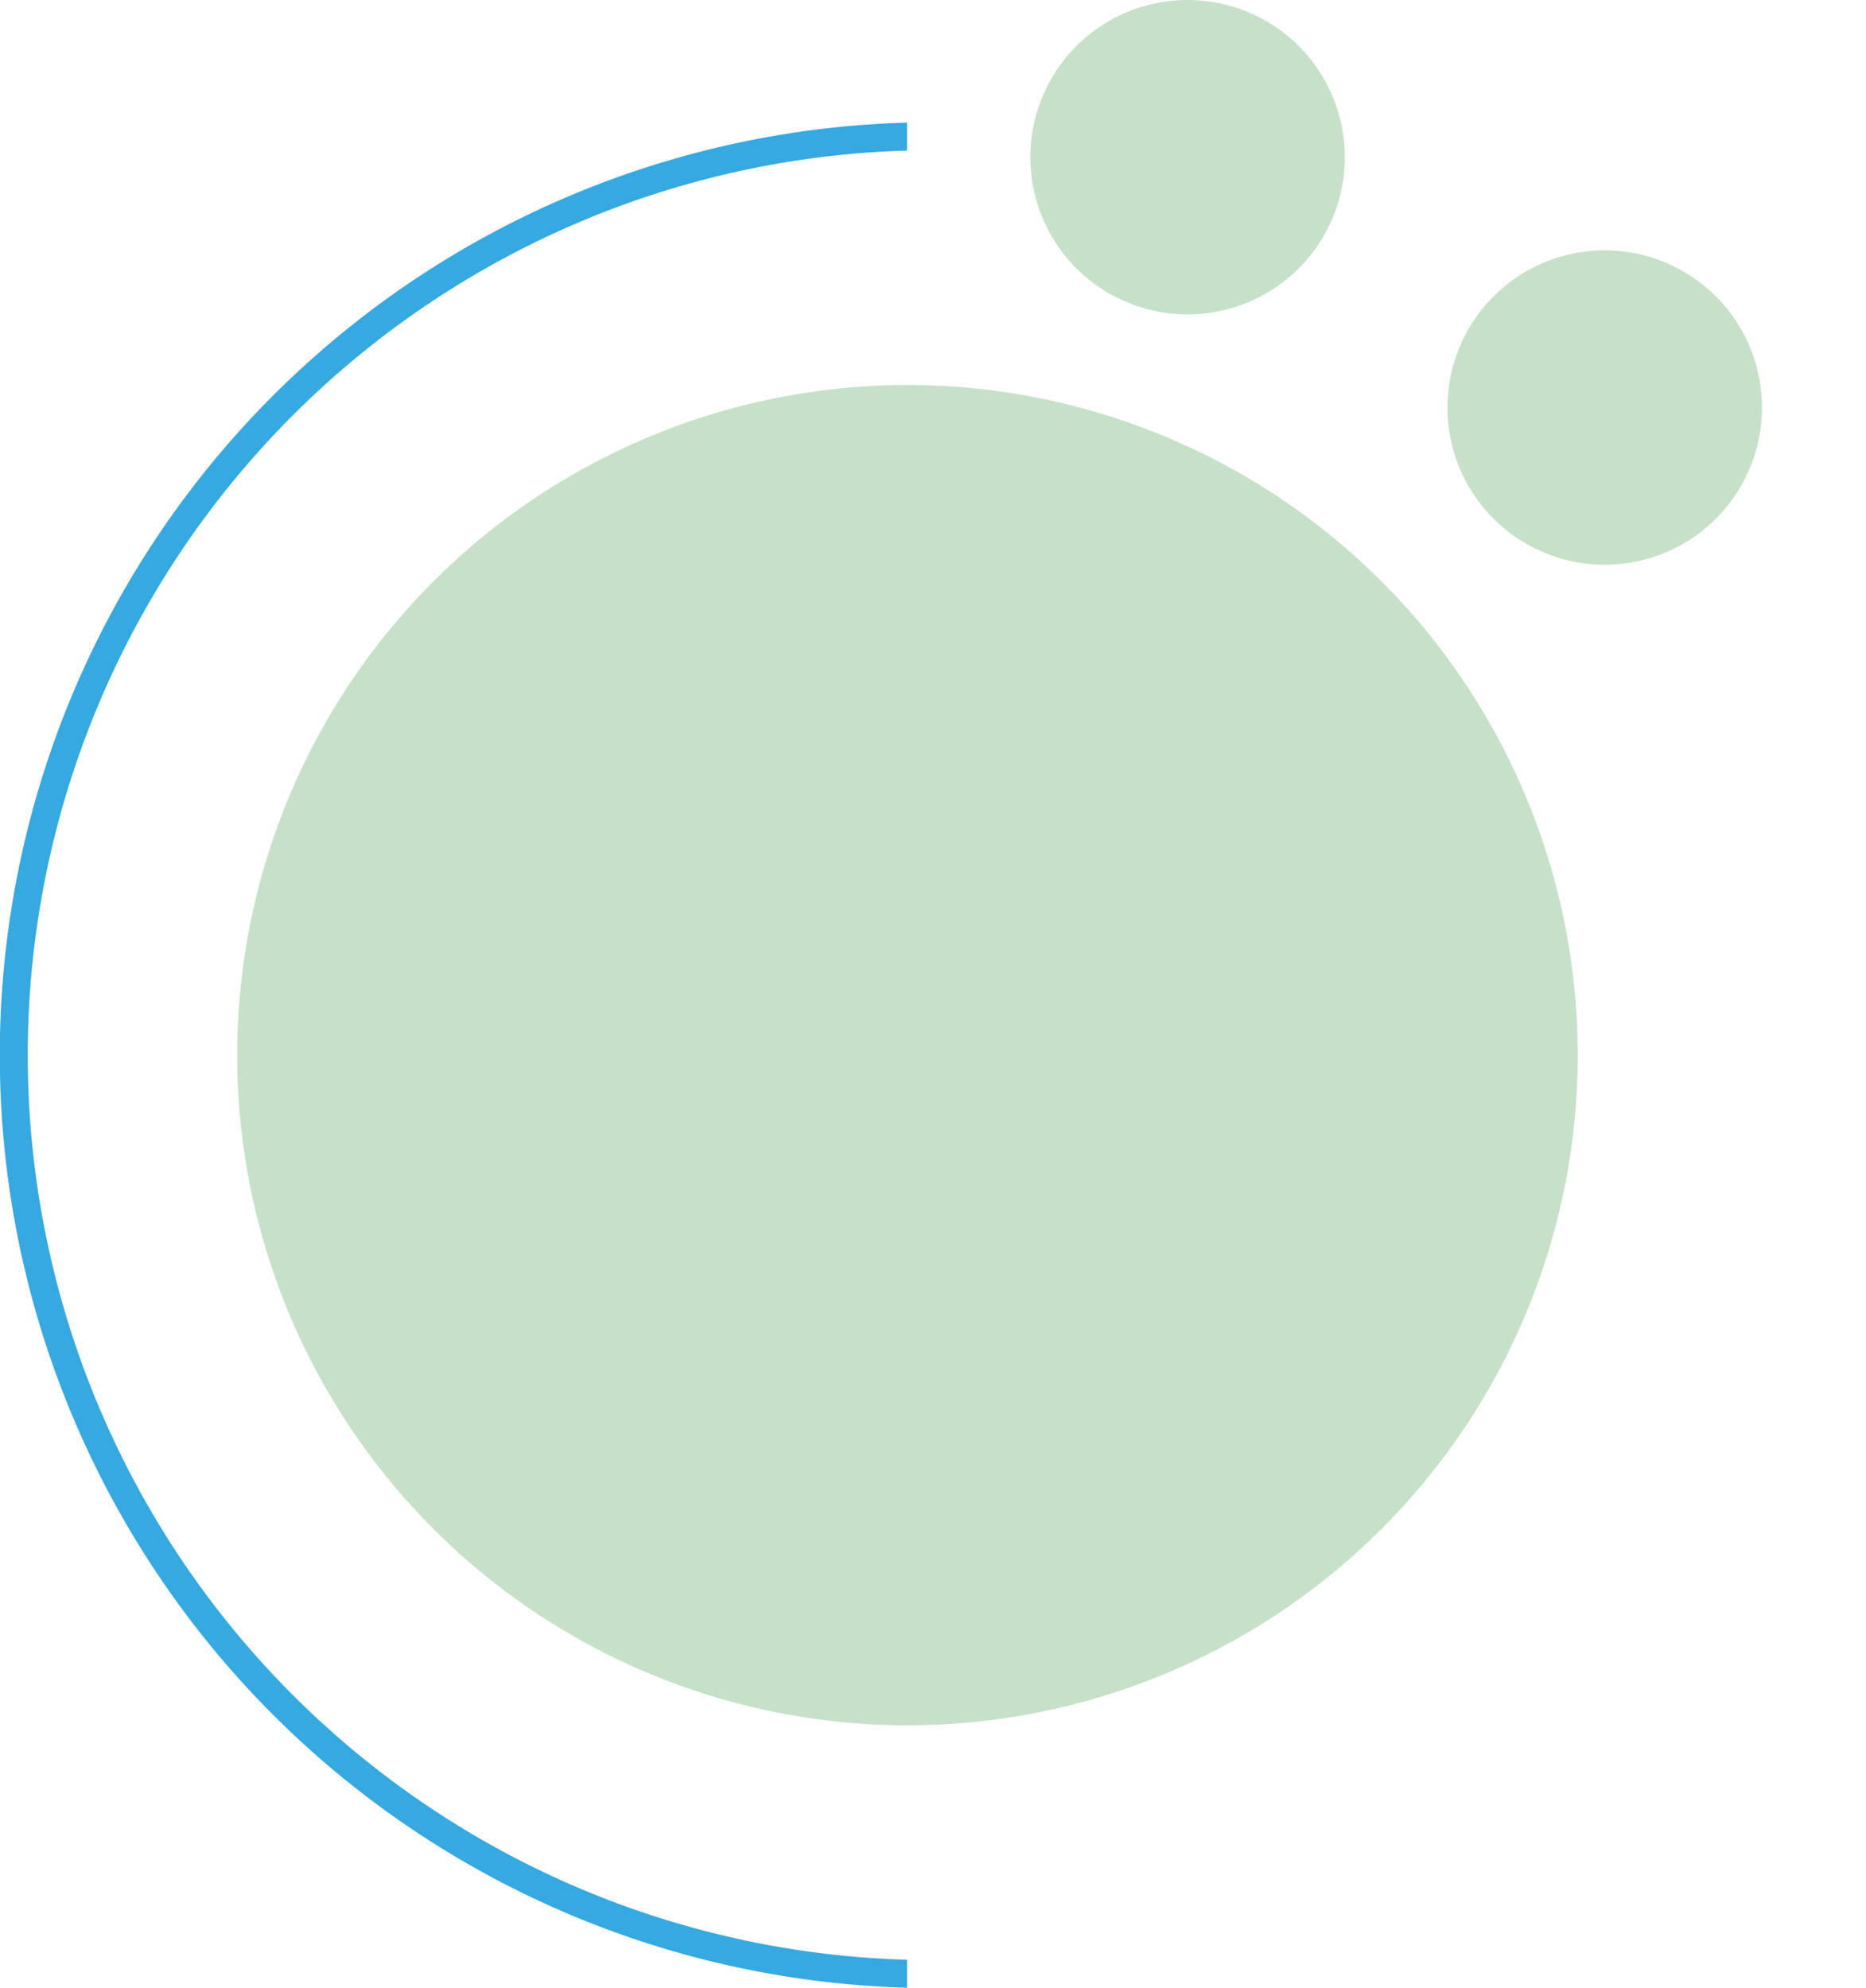
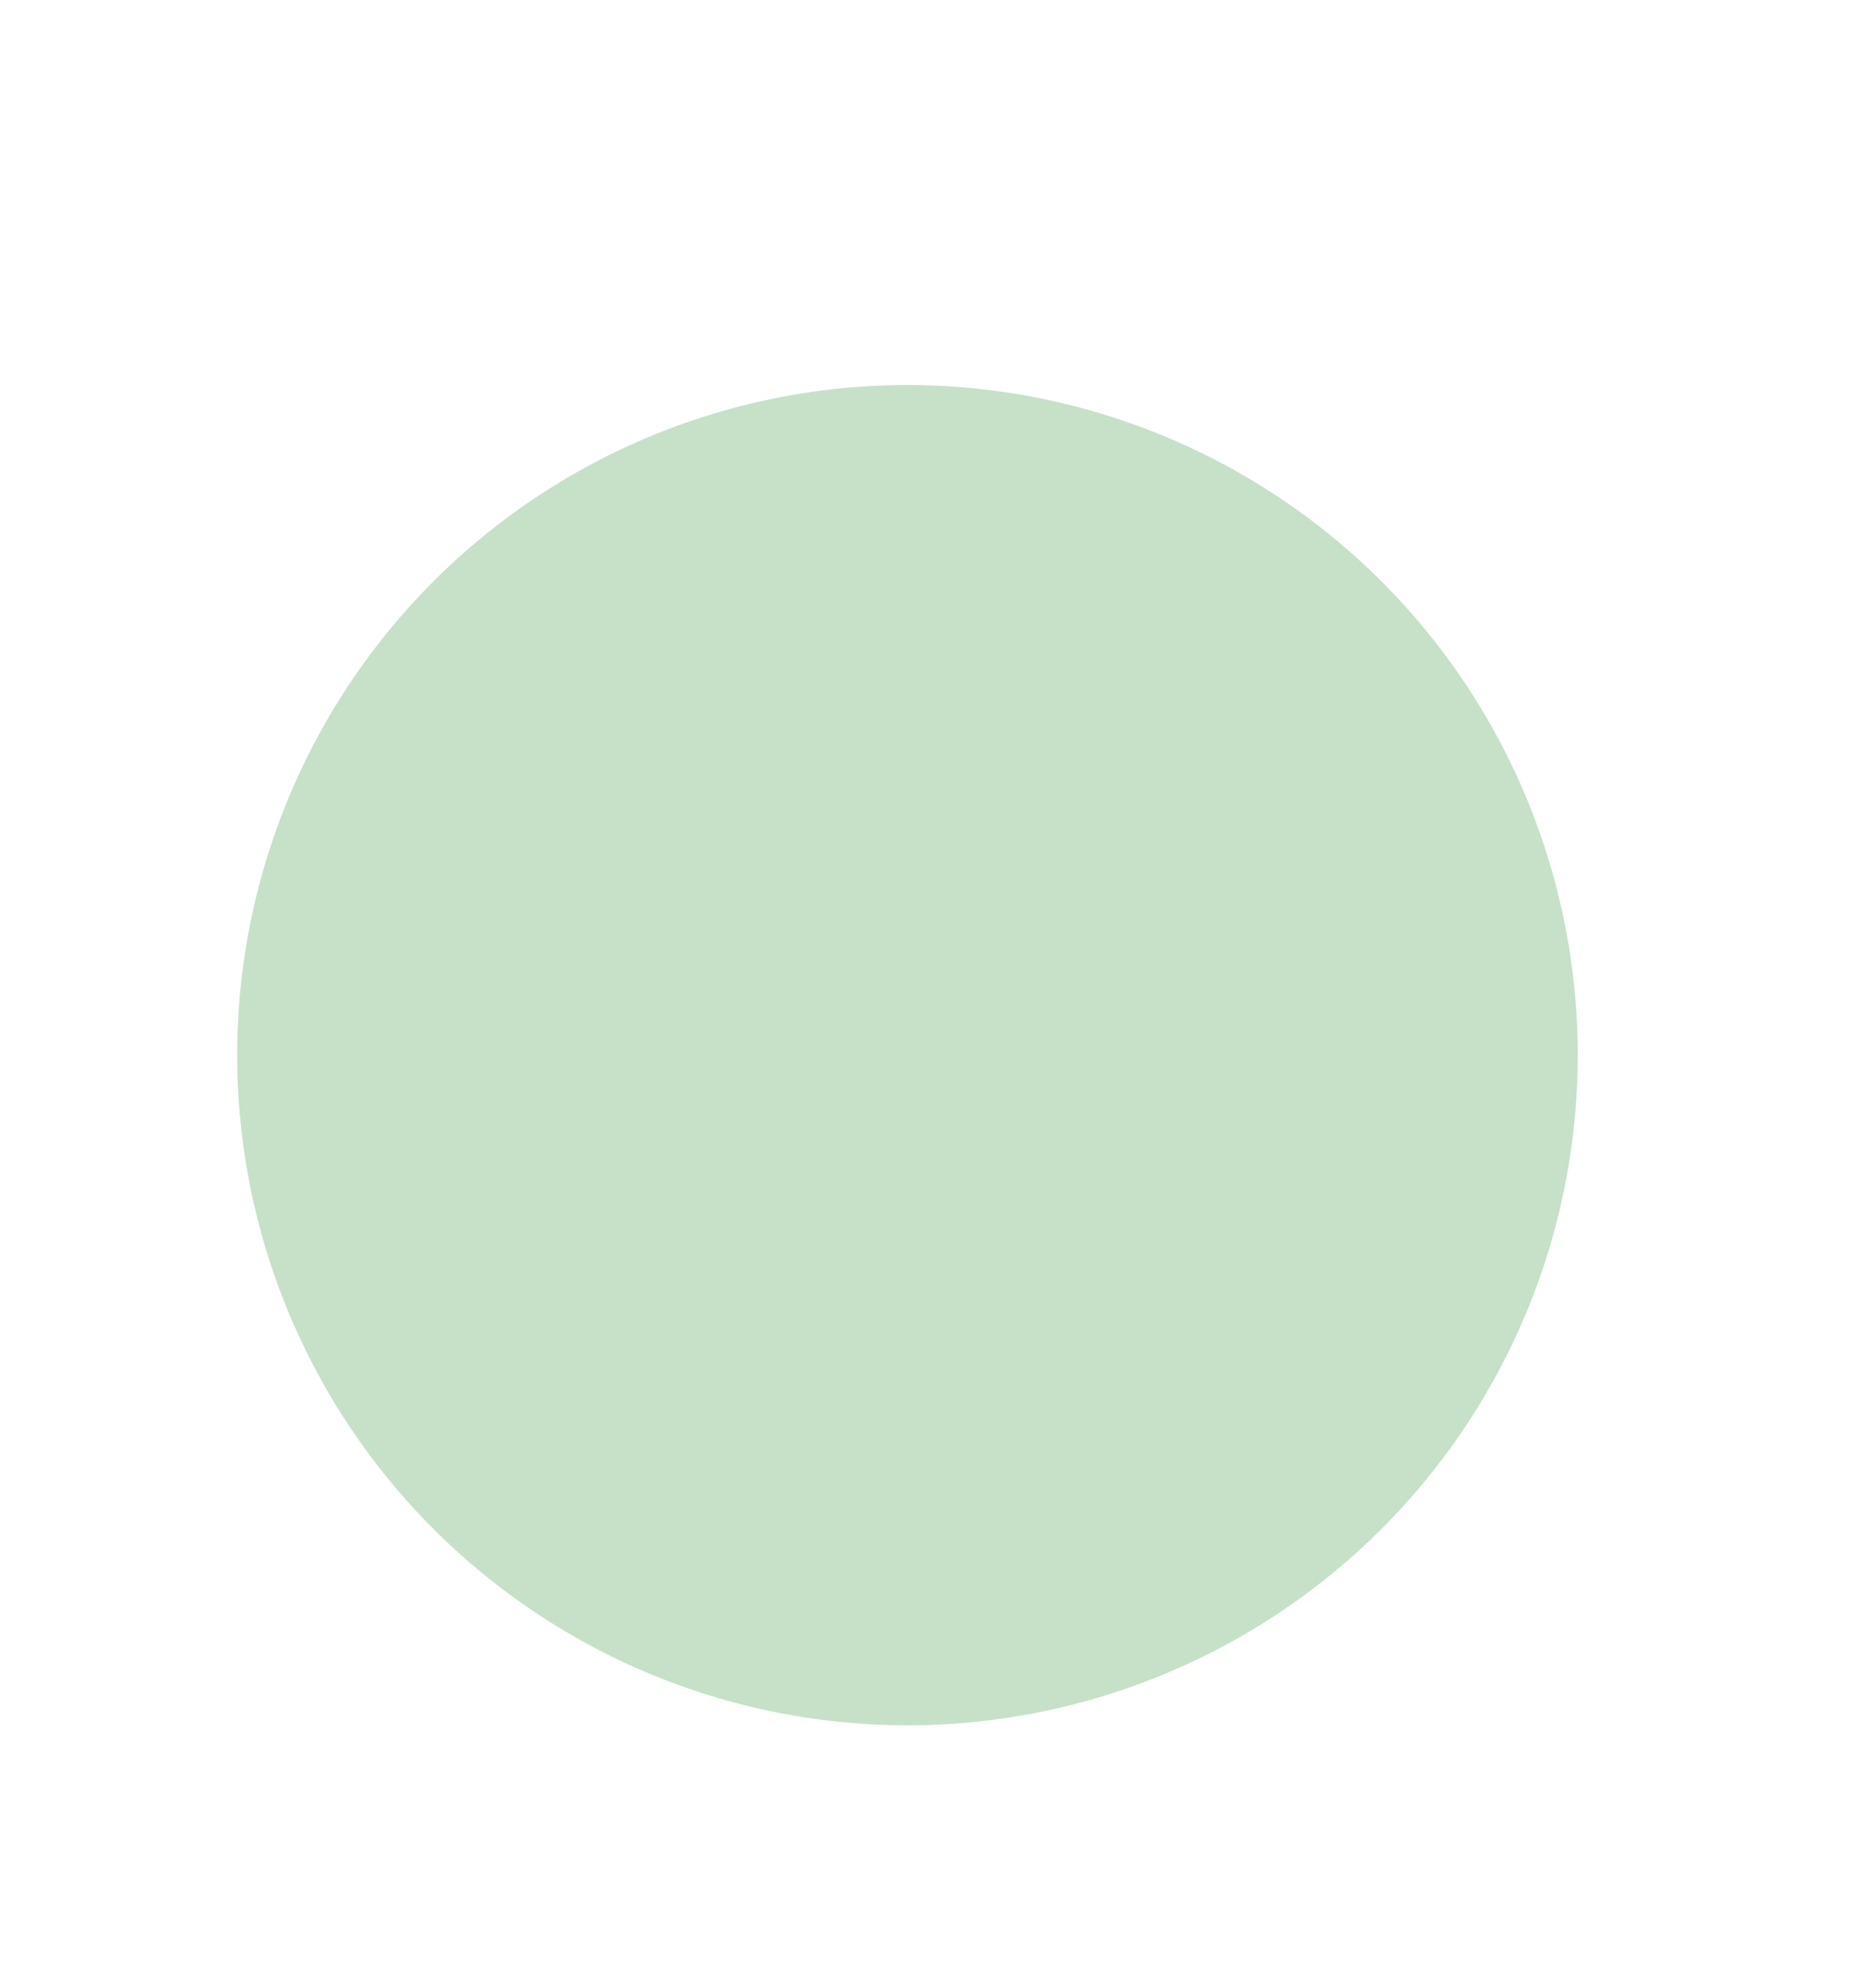
<svg xmlns="http://www.w3.org/2000/svg" viewBox="0 0 96.13 102.44">
  <defs>
    <style>.cls-1{fill:none;}.cls-2{clip-path:url(#clip-path);}.cls-3{fill:#36a9e1;}.cls-4{fill:#c6e1c8;}</style>
    <clipPath id="clip-path" transform="translate(-0.72 0)">
      <rect class="cls-1" width="47.45" height="102.9" />
    </clipPath>
  </defs>
  <title>loogoFichier 3</title>
  <g id="Calque_2" data-name="Calque 2">
    <g id="Blanchisserie">
      <g class="cls-2">
-         <path class="cls-3" d="M48.78,102.44A48.07,48.07,0,1,1,96.85,54.37,48.12,48.12,0,0,1,48.78,102.44Zm0-94.7A46.63,46.63,0,1,0,95.41,54.37,46.69,46.69,0,0,0,48.78,7.74Z" transform="translate(-0.72 0)" />
-       </g>
+         </g>
      <path class="cls-4" d="M82,54.37A34.53,34.53,0,1,1,47.45,19.84,34.53,34.53,0,0,1,82,54.37" transform="translate(-0.72 0)" />
-       <path class="cls-4" d="M70,8.1A8.1,8.1,0,1,1,61.94,0,8.1,8.1,0,0,1,70,8.1" transform="translate(-0.72 0)" />
-       <path class="cls-4" d="M91.49,21a8.1,8.1,0,1,1-8.1-8.1,8.1,8.1,0,0,1,8.1,8.1" transform="translate(-0.72 0)" />
    </g>
  </g>
</svg>